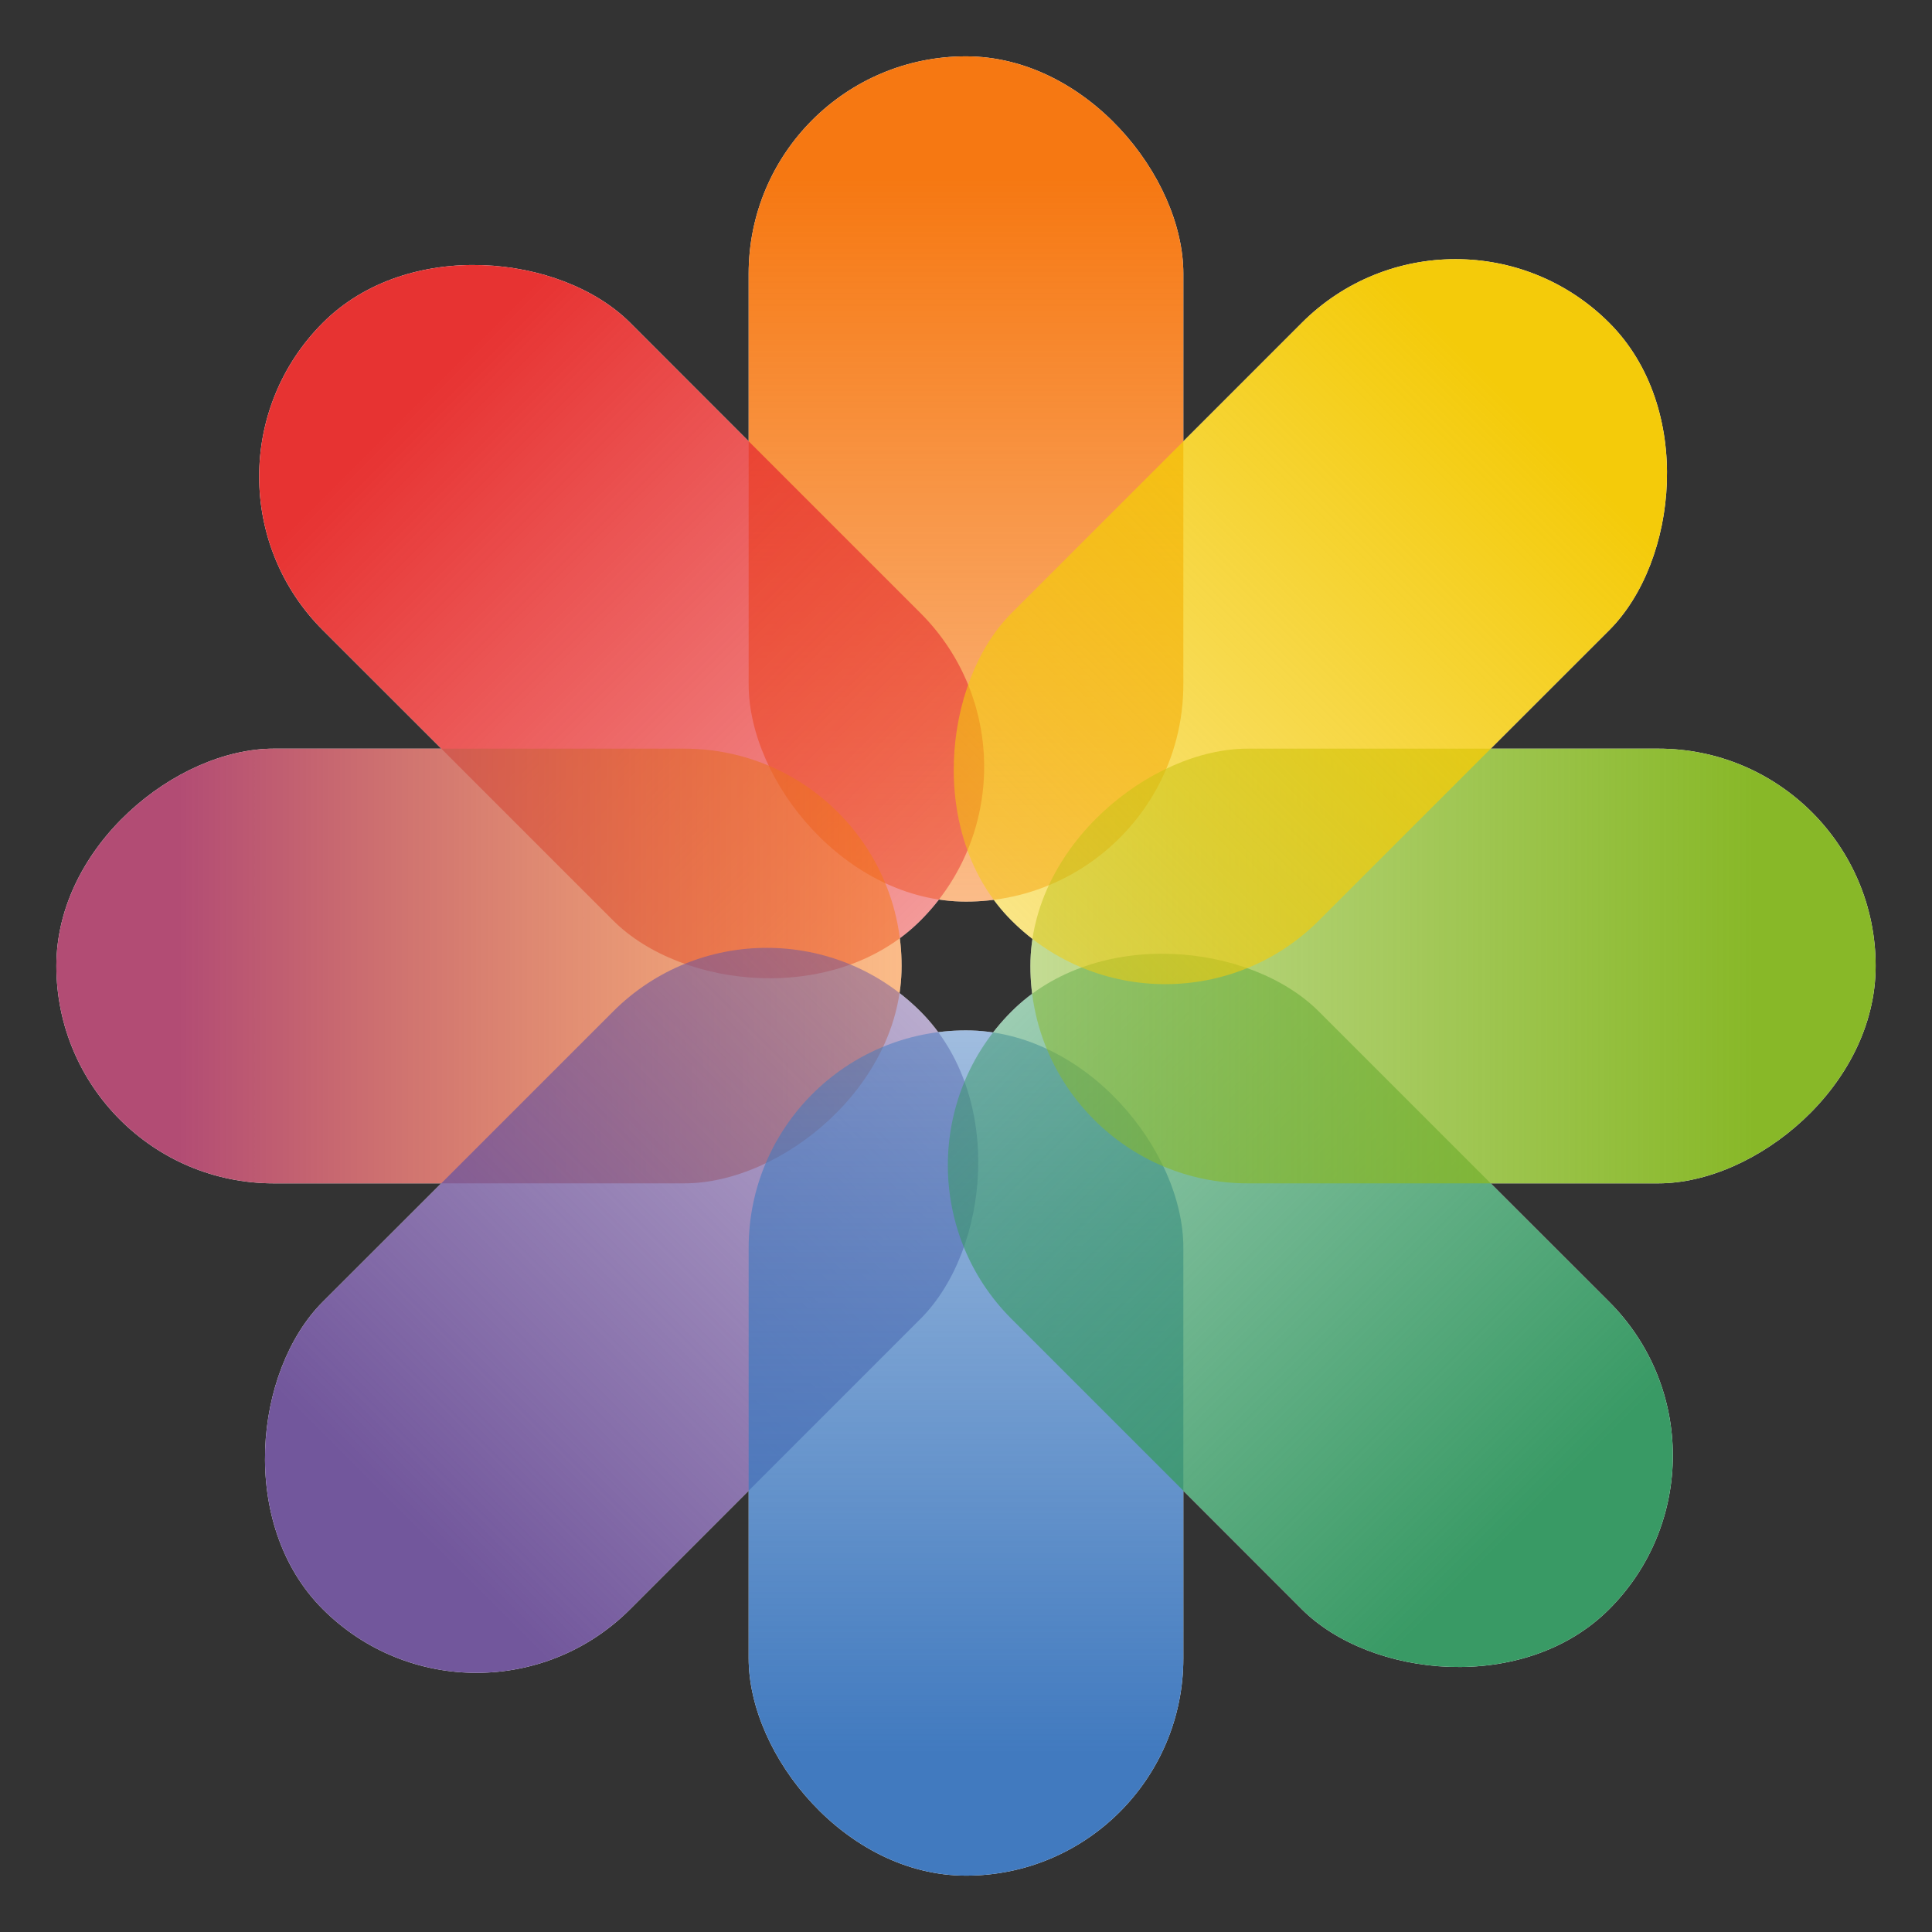
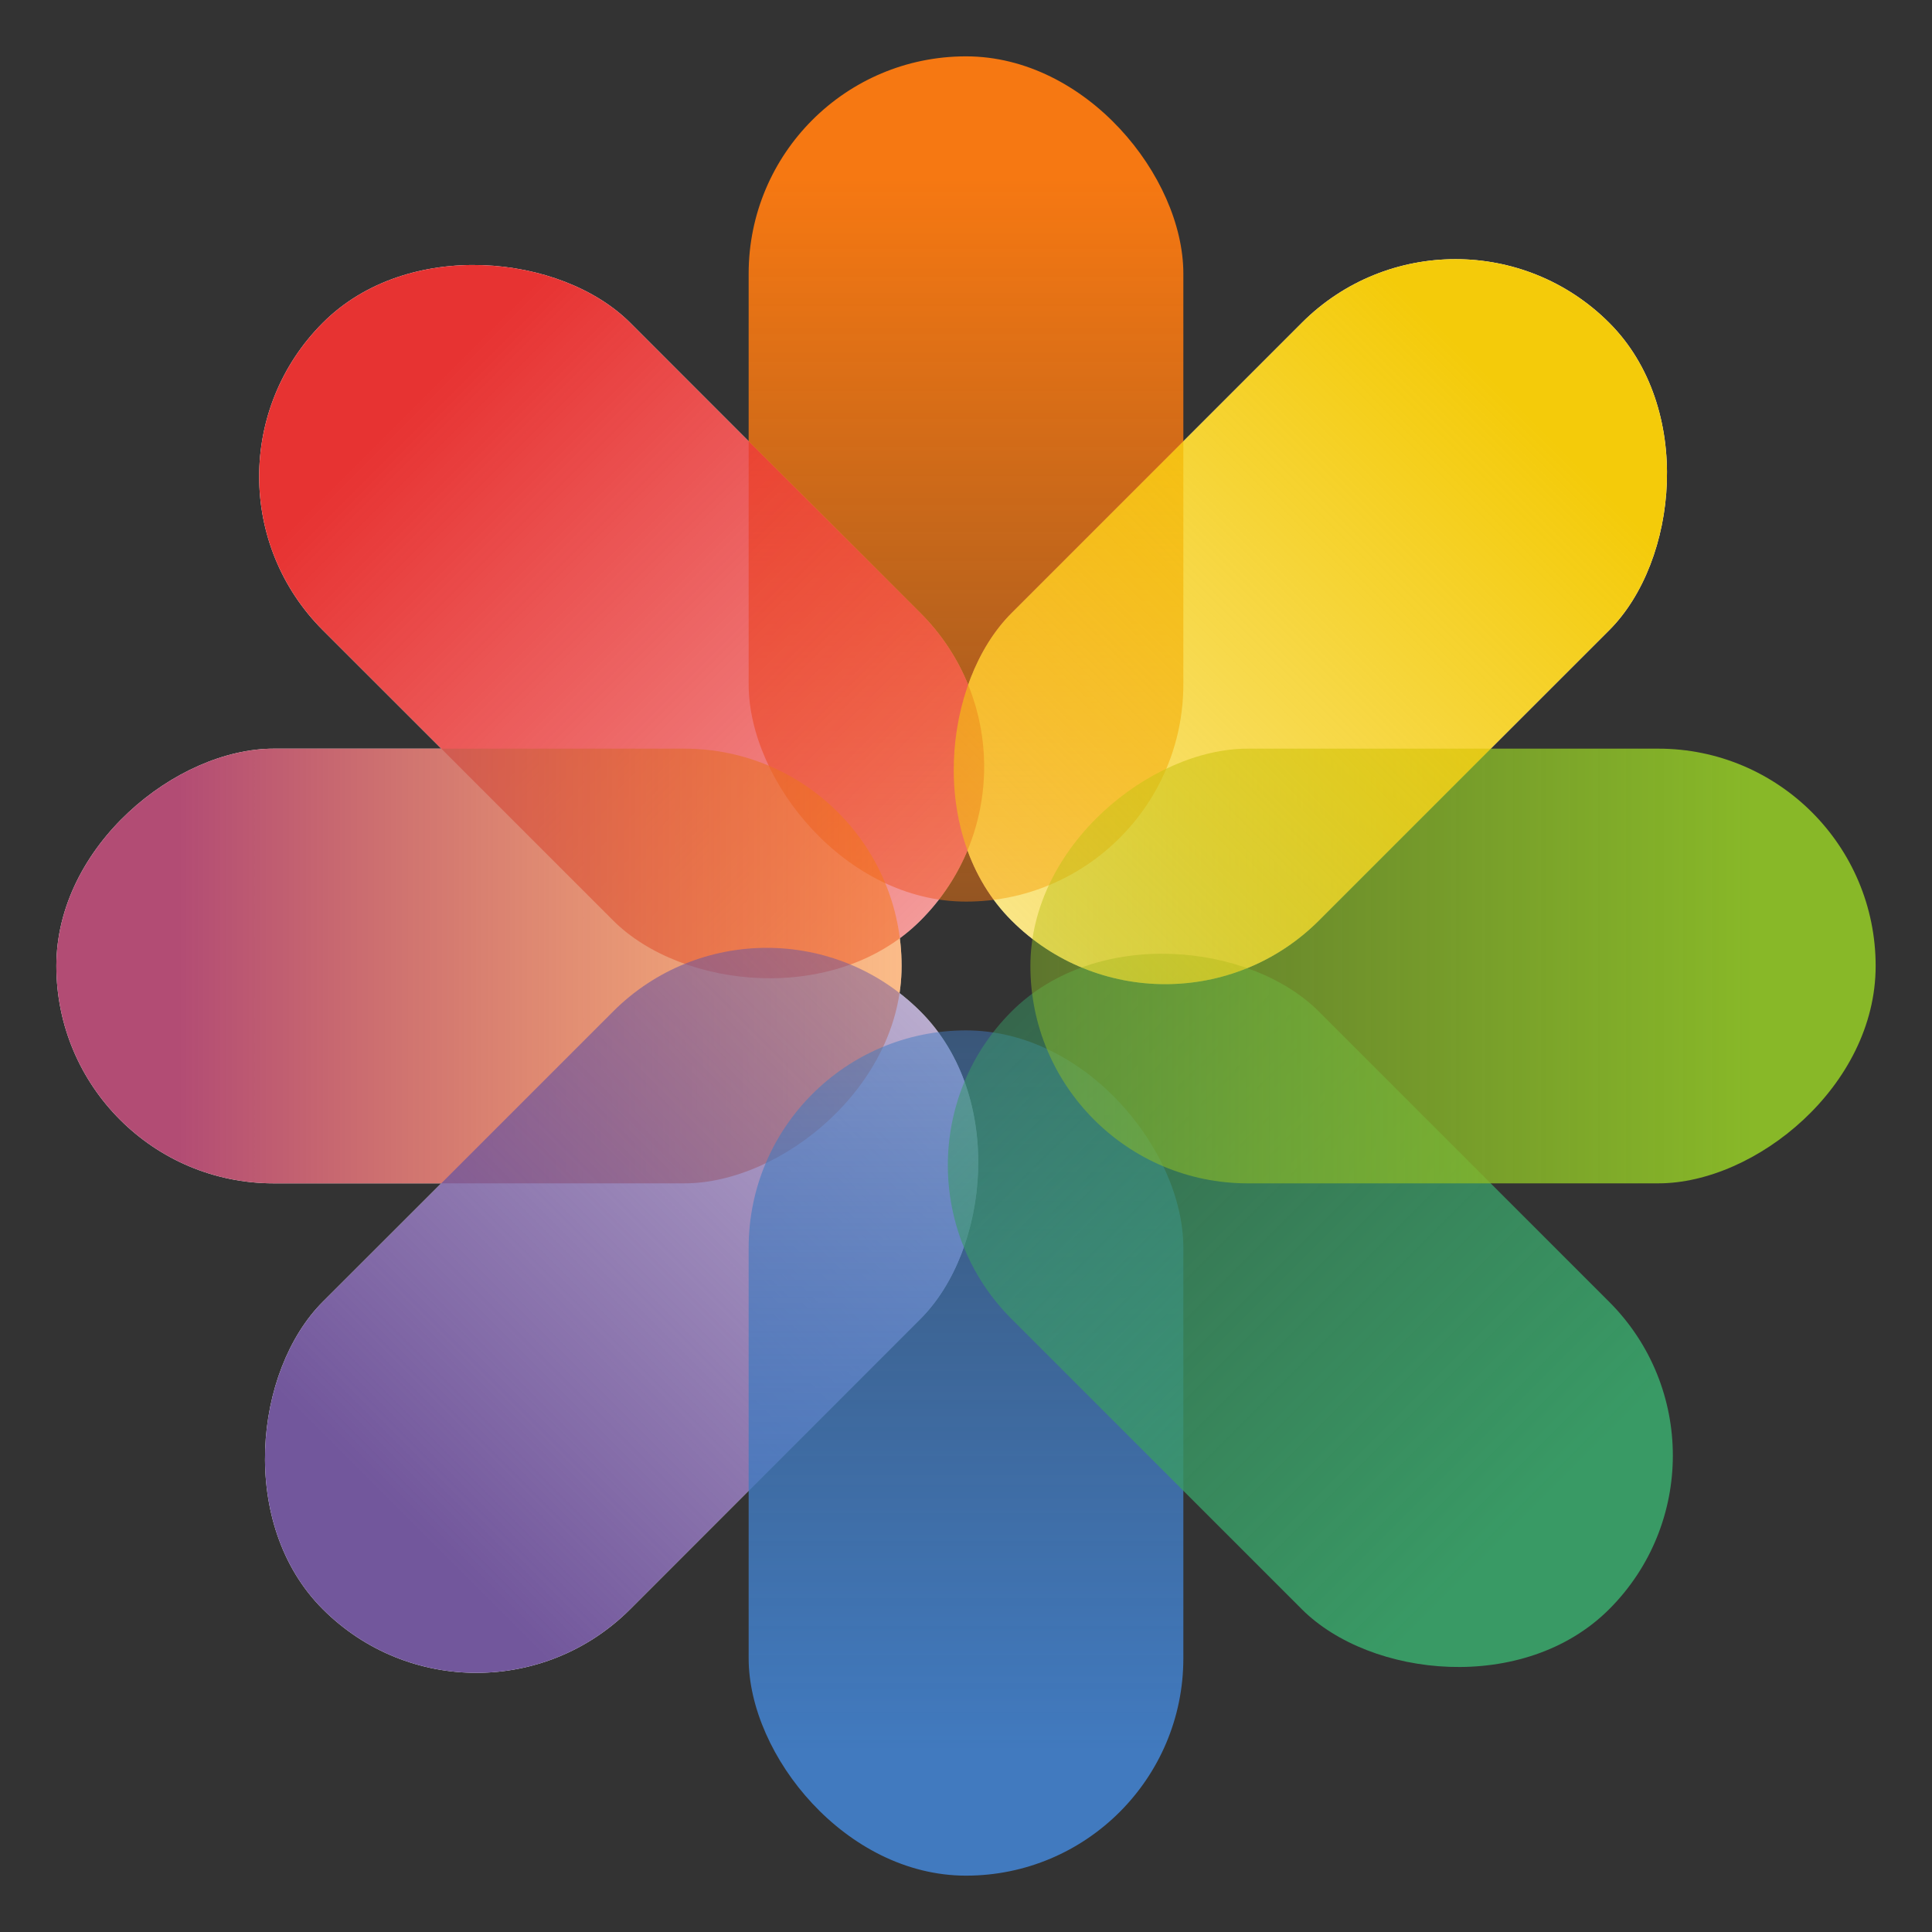
<svg xmlns="http://www.w3.org/2000/svg" width="24" height="24" viewBox="0 0 24 24">
  <rect x="0" y="0" width="24" height="24" fill="#333333" stroke="none" />
  <g clip-path="url(#clip0_0_573)">
-     <rect x="9.3" y="0.7" width="5.4" height="10.5" rx="2.7" fill="white" />
    <rect x="2.101" y="5.919" width="5.4" height="10.5" rx="2.7" transform="rotate(-45 2.101 5.919)" fill="white" />
    <rect x="0.7" y="14.7" width="5.4" height="10.5" rx="2.7" transform="rotate(-90 0.7 14.7)" fill="white" />
    <rect x="5.919" y="21.899" width="5.4" height="10.5" rx="2.7" transform="rotate(-135 5.919 21.899)" fill="white" />
-     <rect x="14.7" y="23.3" width="5.4" height="10.5" rx="2.7" transform="rotate(-180 14.7 23.3)" fill="white" />
-     <rect x="21.899" y="18.081" width="5.4" height="10.5" rx="2.7" transform="rotate(135 21.899 18.081)" fill="white" />
-     <rect x="23.3" y="9.3" width="5.4" height="10.5" rx="2.7" transform="rotate(90 23.3 9.3)" fill="white" />
    <rect x="18.081" y="2.101" width="5.4" height="10.5" rx="2.7" transform="rotate(45 18.081 2.101)" fill="white" />
    <g style="mix-blend-mode:multiply">
      <rect x="9.3" y="0.7" width="5.4" height="10.5" rx="2.7" fill="url(#paint0_linear_0_573)" />
    </g>
    <g style="mix-blend-mode:multiply">
      <rect x="2.101" y="5.919" width="5.4" height="10.5" rx="2.7" transform="rotate(-45 2.101 5.919)" fill="url(#paint1_linear_0_573)" />
    </g>
    <g style="mix-blend-mode:multiply">
      <rect x="0.7" y="14.7" width="5.4" height="10.5" rx="2.7" transform="rotate(-90 0.7 14.7)" fill="url(#paint2_linear_0_573)" />
    </g>
    <g style="mix-blend-mode:multiply">
      <rect x="5.919" y="21.899" width="5.4" height="10.5" rx="2.7" transform="rotate(-135 5.919 21.899)" fill="url(#paint3_linear_0_573)" />
    </g>
    <g style="mix-blend-mode:multiply">
      <rect x="14.7" y="23.3" width="5.4" height="10.5" rx="2.7" transform="rotate(-180 14.7 23.3)" fill="url(#paint4_linear_0_573)" />
    </g>
    <g style="mix-blend-mode:multiply">
      <rect x="21.899" y="18.081" width="5.4" height="10.5" rx="2.7" transform="rotate(135 21.899 18.081)" fill="url(#paint5_linear_0_573)" />
    </g>
    <g style="mix-blend-mode:multiply">
      <rect x="23.3" y="9.3" width="5.4" height="10.5" rx="2.7" transform="rotate(90 23.3 9.3)" fill="url(#paint6_linear_0_573)" />
    </g>
    <g style="mix-blend-mode:multiply">
      <rect x="18.081" y="2.101" width="5.4" height="10.5" rx="2.7" transform="rotate(45 18.081 2.101)" fill="url(#paint7_linear_0_573)" />
    </g>
  </g>
  <defs>
    <linearGradient id="paint0_linear_0_573" x1="12" y1="0.7" x2="12" y2="11.2" gradientUnits="userSpaceOnUse">
      <stop offset="0.144" stop-color="#F67812" />
      <stop offset="1" stop-color="#F67812" stop-opacity="0.5" />
    </linearGradient>
    <linearGradient id="paint1_linear_0_573" x1="4.801" y1="5.919" x2="4.801" y2="16.419" gradientUnits="userSpaceOnUse">
      <stop offset="0.144" stop-color="#E73332" />
      <stop offset="1" stop-color="#E73332" stop-opacity="0.5" />
    </linearGradient>
    <linearGradient id="paint2_linear_0_573" x1="3.4" y1="14.7" x2="3.4" y2="25.2" gradientUnits="userSpaceOnUse">
      <stop offset="0.144" stop-color="#B24C74" />
      <stop offset="1" stop-color="#F67812" stop-opacity="0.5" />
      <stop offset="1" stop-color="#B24C74" stop-opacity="0.5" />
    </linearGradient>
    <linearGradient id="paint3_linear_0_573" x1="8.619" y1="21.899" x2="8.619" y2="32.399" gradientUnits="userSpaceOnUse">
      <stop offset="0.144" stop-color="#72579C" />
      <stop offset="1" stop-color="#72579C" stop-opacity="0.5" />
    </linearGradient>
    <linearGradient id="paint4_linear_0_573" x1="17.4" y1="23.3" x2="17.4" y2="33.8" gradientUnits="userSpaceOnUse">
      <stop offset="0.144" stop-color="#417ABF" />
      <stop offset="1" stop-color="#417ABF" stop-opacity="0.5" />
    </linearGradient>
    <linearGradient id="paint5_linear_0_573" x1="24.599" y1="18.081" x2="24.599" y2="28.581" gradientUnits="userSpaceOnUse">
      <stop offset="0.144" stop-color="#399A65" />
      <stop offset="1" stop-color="#399A65" stop-opacity="0.5" />
    </linearGradient>
    <linearGradient id="paint6_linear_0_573" x1="26" y1="9.3" x2="26" y2="19.8" gradientUnits="userSpaceOnUse">
      <stop offset="0.144" stop-color="#88B828" />
      <stop offset="1" stop-color="#88B828" stop-opacity="0.5" />
    </linearGradient>
    <linearGradient id="paint7_linear_0_573" x1="20.781" y1="2.101" x2="20.781" y2="12.601" gradientUnits="userSpaceOnUse">
      <stop offset="0.144" stop-color="#F4CB0A" />
      <stop offset="1" stop-color="#F4CB0A" stop-opacity="0.5" />
    </linearGradient>
    <clipPath id="clip0_0_573">
      <rect width="24" height="24" fill="white" />
    </clipPath>
  </defs>
</svg>